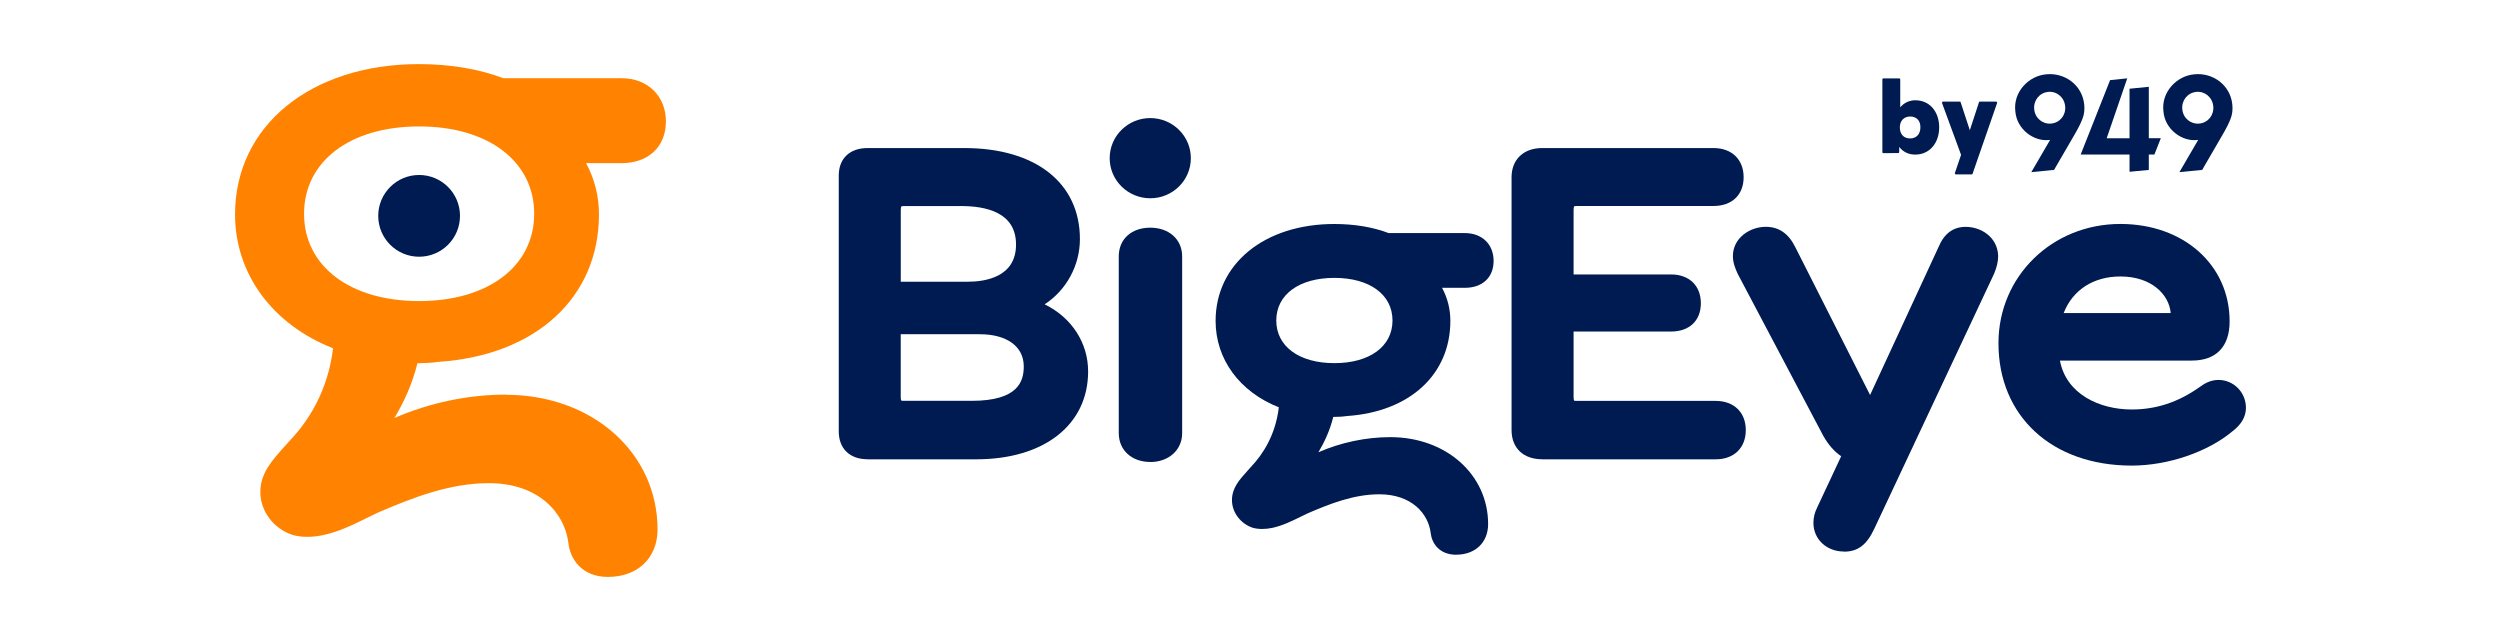
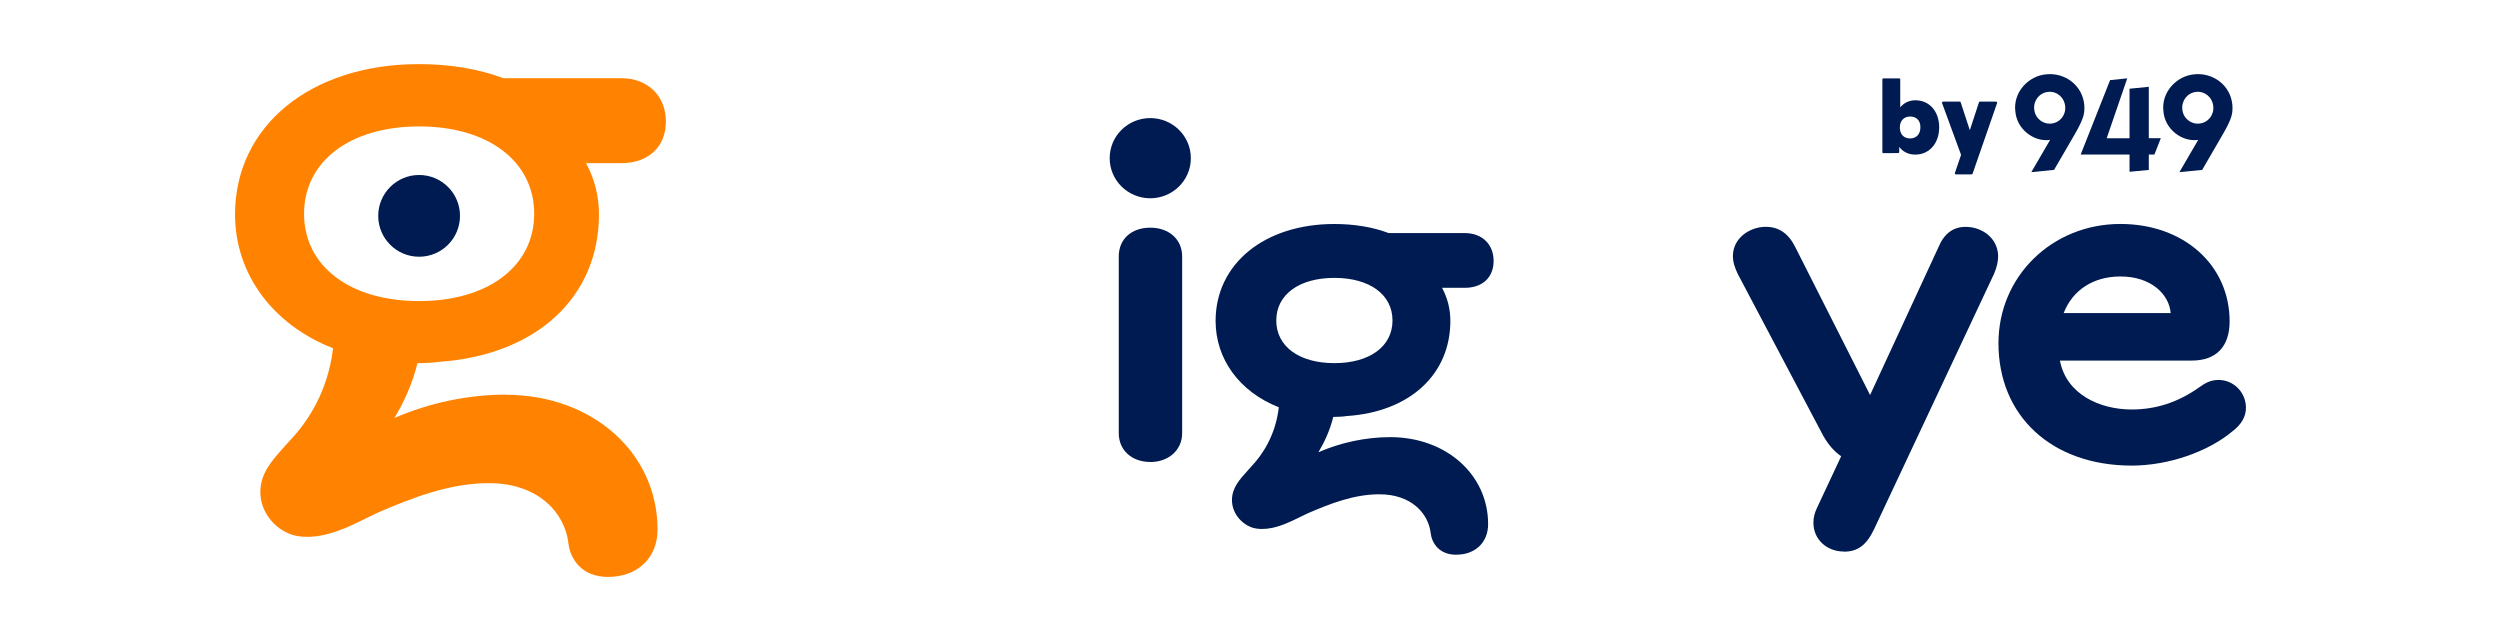
<svg xmlns="http://www.w3.org/2000/svg" width="117" height="30" viewBox="0 0 117 30" fill="none">
-   <path d="M48.89 14.242C49.895 13.588 50.54 12.433 50.54 11.19C50.54 8.56 48.466 6.929 45.13 6.929H40.599C39.77 6.929 39.254 7.419 39.254 8.211V20.191C39.254 20.993 39.767 21.493 40.599 21.493L40.601 21.496H45.685C48.867 21.496 50.924 19.881 50.924 17.383C50.924 16.034 50.143 14.856 48.89 14.242ZM42.156 9.851C42.156 9.696 42.185 9.66 42.185 9.66C42.185 9.66 42.211 9.643 42.3 9.643H44.96C46.141 9.643 47.55 9.932 47.55 11.446C47.55 12.96 46.127 13.185 45.28 13.185H42.156V9.851ZM45.471 18.759H42.3C42.219 18.759 42.185 18.747 42.185 18.747L42.179 18.751C42.179 18.751 42.154 18.7 42.154 18.554V15.642H45.851C47.123 15.642 47.912 16.217 47.912 17.147C47.912 17.841 47.66 18.759 45.471 18.759Z" fill="#001B52" />
-   <path d="M53.832 9.279C54.881 9.279 55.732 8.439 55.732 7.403C55.732 6.366 54.881 5.526 53.832 5.526C52.783 5.526 51.933 6.366 51.933 7.403C51.933 8.439 52.783 9.279 53.832 9.279Z" fill="#001B52" />
+   <path d="M53.832 9.279C54.881 9.279 55.732 8.439 55.732 7.403C55.732 6.366 54.881 5.526 53.832 5.526C52.783 5.526 51.933 6.366 51.933 7.403C51.933 8.439 52.783 9.279 53.832 9.279" fill="#001B52" />
  <path d="M55.325 11.998V20.276C55.325 21.056 54.697 21.623 53.832 21.623V21.62C52.964 21.62 52.358 21.067 52.358 20.272V11.998C52.358 11.193 52.95 10.655 53.832 10.655C54.714 10.655 55.325 11.207 55.325 11.998Z" fill="#001B52" />
  <path d="M65.065 20.458C63.918 20.458 62.738 20.712 61.701 21.166C61.981 20.701 62.244 20.134 62.396 19.512C62.613 19.509 62.816 19.504 63.039 19.47C65.978 19.272 67.877 17.525 67.877 15.016C67.877 14.473 67.748 13.955 67.489 13.47H68.554C69.374 13.47 69.901 12.988 69.901 12.21C69.901 11.432 69.36 10.908 68.554 10.908H64.989C64.259 10.629 63.383 10.483 62.447 10.483C59.175 10.483 56.89 12.348 56.89 15.02C56.89 16.812 58.017 18.342 59.849 19.061C59.694 20.38 59.082 21.279 58.578 21.814C58.515 21.888 58.454 21.955 58.394 22.02C57.997 22.459 57.656 22.838 57.656 23.406C57.656 23.974 58.051 24.505 58.623 24.698C58.755 24.736 58.905 24.756 59.065 24.756C59.226 24.756 59.383 24.739 59.55 24.703C60.029 24.598 60.463 24.384 60.846 24.195C60.971 24.136 61.088 24.077 61.198 24.026C62.244 23.572 63.366 23.133 64.555 23.133C66.066 23.133 66.849 24.043 66.956 24.945C67.007 25.415 67.353 25.962 68.151 25.962V25.96C69.044 25.96 69.644 25.385 69.644 24.528C69.644 22.208 67.674 20.458 65.065 20.458ZM65.169 14.999C65.169 16.212 64.102 16.995 62.45 16.995C60.798 16.995 59.73 16.212 59.73 14.999C59.73 13.787 60.798 13.005 62.45 13.005C64.102 13.005 65.169 13.788 65.169 14.999Z" fill="#001B52" />
-   <path d="M81.703 20.129C81.703 20.961 81.15 21.496 80.294 21.496H72.166L72.172 21.493C71.29 21.493 70.741 20.968 70.741 20.126V8.296C70.741 7.465 71.302 6.929 72.172 6.929H80.192C81.049 6.929 81.602 7.465 81.602 8.296C81.602 9.126 81.049 9.64 80.192 9.64H73.787C73.697 9.64 73.672 9.656 73.672 9.656C73.672 9.656 73.644 9.694 73.644 9.849V12.844H78.211C79.054 12.844 79.6 13.371 79.6 14.191C79.6 15.011 79.057 15.516 78.211 15.516H73.644V18.554C73.644 18.7 73.666 18.745 73.669 18.751C73.669 18.751 73.703 18.762 73.784 18.762H80.294C81.15 18.762 81.703 19.298 81.703 20.129Z" fill="#001B52" />
  <path d="M93.514 11.976C93.514 12.238 93.452 12.503 93.321 12.816L87.719 24.741C87.361 25.506 86.947 25.818 86.294 25.818L86.299 25.812C85.484 25.812 84.868 25.235 84.868 24.469C84.868 24.223 84.926 23.986 85.045 23.748L86.167 21.352C85.851 21.14 85.569 20.819 85.329 20.397L81.325 12.816C81.204 12.551 81.1 12.297 81.1 11.981C81.1 11.136 81.897 10.615 82.635 10.615C83.248 10.615 83.698 10.922 84.016 11.559L87.52 18.486L90.721 11.567C90.986 10.931 91.405 10.617 91.997 10.617C92.71 10.617 93.486 11.094 93.514 11.976Z" fill="#001B52" />
  <path d="M103.828 17.781C103.433 17.781 103.162 17.955 102.92 18.129C101.934 18.826 100.903 19.164 99.764 19.164C98.267 19.164 96.701 18.453 96.405 16.875H102.574C103.718 16.875 104.346 16.224 104.346 15.041C104.346 12.398 102.195 10.481 99.234 10.481C96.036 10.481 93.528 12.933 93.528 16.061C93.528 19.487 96.035 21.789 99.764 21.79H99.767C101.471 21.789 103.328 21.152 104.487 20.178C104.901 19.863 105.11 19.494 105.11 19.083C105.11 18.364 104.535 17.781 103.828 17.781ZM99.237 12.939C100.7 12.939 101.52 13.798 101.588 14.652H96.579C96.999 13.573 97.969 12.939 99.237 12.939Z" fill="#001B52" />
  <path d="M23.673 18.468C21.895 18.468 20.066 18.86 18.457 19.564C18.894 18.843 19.299 17.965 19.535 17C19.87 16.994 20.192 16.983 20.53 16.935C25.087 16.628 28.032 13.919 28.032 10.033C28.032 9.191 27.832 8.387 27.429 7.636H29.081C30.349 7.636 31.164 6.866 31.164 5.683C31.164 4.5 30.324 3.66 29.081 3.66H23.554C22.424 3.229 21.062 3 19.615 3C14.542 3 11 5.891 11 10.034C11 12.813 12.747 15.186 15.588 16.299C15.342 18.339 14.396 19.731 13.613 20.566C13.517 20.675 13.421 20.779 13.329 20.881C12.717 21.563 12.184 22.149 12.184 23.031C12.184 23.913 12.795 24.739 13.683 25.031C13.889 25.094 14.12 25.124 14.373 25.124C14.61 25.124 14.864 25.099 15.121 25.043C15.868 24.885 16.541 24.549 17.136 24.256C17.325 24.163 17.508 24.073 17.677 23.993C19.302 23.295 21.035 22.612 22.878 22.612C25.223 22.612 26.437 24.024 26.602 25.422C26.683 26.152 27.218 27 28.453 27C29.843 27 30.773 26.109 30.773 24.782C30.773 21.187 27.718 18.476 23.674 18.476V18.468H23.673ZM19.615 5.917C22.861 5.917 25 7.56 25 10.004C25 12.448 22.861 14.09 19.615 14.09C16.368 14.09 14.23 12.448 14.23 10.004C14.23 7.56 16.368 5.917 19.615 5.917Z" fill="#FF8300" />
  <path d="M19.614 12.015C20.672 12.015 21.528 11.159 21.528 10.102C21.528 9.046 20.671 8.189 19.614 8.189C18.558 8.189 17.701 9.046 17.701 10.102C17.701 11.159 18.558 12.015 19.614 12.015Z" fill="#001B52" />
  <path d="M97.459 5.56C97.385 5.761 97.255 6.016 97.072 6.329L96.13 7.951L95.066 8.056L95.945 6.547L95.912 6.55C95.189 6.641 94.38 6.055 94.317 5.203C94.21 4.321 94.926 3.546 95.771 3.477C96.635 3.392 97.452 3.983 97.542 4.894C97.566 5.14 97.541 5.357 97.459 5.56ZM95.853 4.301C95.454 4.34 95.16 4.691 95.201 5.116C95.242 5.535 95.599 5.822 95.998 5.783C96.403 5.743 96.691 5.392 96.65 4.973C96.609 4.554 96.258 4.26 95.852 4.3L95.853 4.301Z" fill="#001B52" />
  <path d="M100.827 7.231H100.564V7.953L99.662 8.039V7.231H97.376L98.753 3.749L99.555 3.667L98.593 6.47H99.662V4.152L100.564 4.062V6.468H101.126L100.827 7.23V7.231Z" fill="#001B52" />
  <path d="M104.391 5.56C104.316 5.761 104.187 6.016 104.003 6.329L103.062 7.951L101.997 8.056L102.876 6.547L102.843 6.55C102.121 6.641 101.311 6.055 101.248 5.203C101.142 4.321 101.857 3.546 102.703 3.477C103.566 3.392 104.384 3.983 104.473 4.894C104.497 5.14 104.472 5.357 104.391 5.56ZM102.784 4.301C102.386 4.34 102.091 4.691 102.132 5.116C102.173 5.54 102.531 5.822 102.929 5.783C103.334 5.743 103.622 5.392 103.581 4.973C103.54 4.554 103.189 4.26 102.783 4.3L102.784 4.301Z" fill="#001B52" />
  <path d="M88.142 7.168C88.114 7.168 88.095 7.149 88.095 7.12V3.716C88.095 3.688 88.114 3.669 88.142 3.669H88.884C88.912 3.669 88.931 3.688 88.931 3.716V5.024C89.11 4.808 89.356 4.693 89.639 4.693C90.318 4.693 90.754 5.237 90.754 5.959C90.754 6.681 90.314 7.235 89.635 7.235C89.323 7.235 89.069 7.116 88.884 6.876V7.116C88.884 7.14 88.86 7.163 88.837 7.163L88.142 7.168ZM88.912 5.964C88.912 6.27 89.088 6.479 89.389 6.479C89.69 6.479 89.874 6.275 89.874 5.964C89.884 5.633 89.677 5.453 89.398 5.453C89.1 5.453 88.912 5.657 88.912 5.964Z" fill="#001B52" />
  <path d="M93.411 4.754C93.45 4.754 93.477 4.787 93.463 4.825L92.315 8.136C92.311 8.149 92.292 8.163 92.272 8.163H91.541C91.504 8.163 91.475 8.131 91.49 8.093L91.778 7.247L90.89 4.829C90.876 4.787 90.904 4.754 90.941 4.754H91.715C91.735 4.754 91.754 4.763 91.758 4.783L92.188 6.095L92.617 4.783C92.621 4.763 92.64 4.754 92.659 4.754H93.41H93.411Z" fill="#001B52" />
</svg>